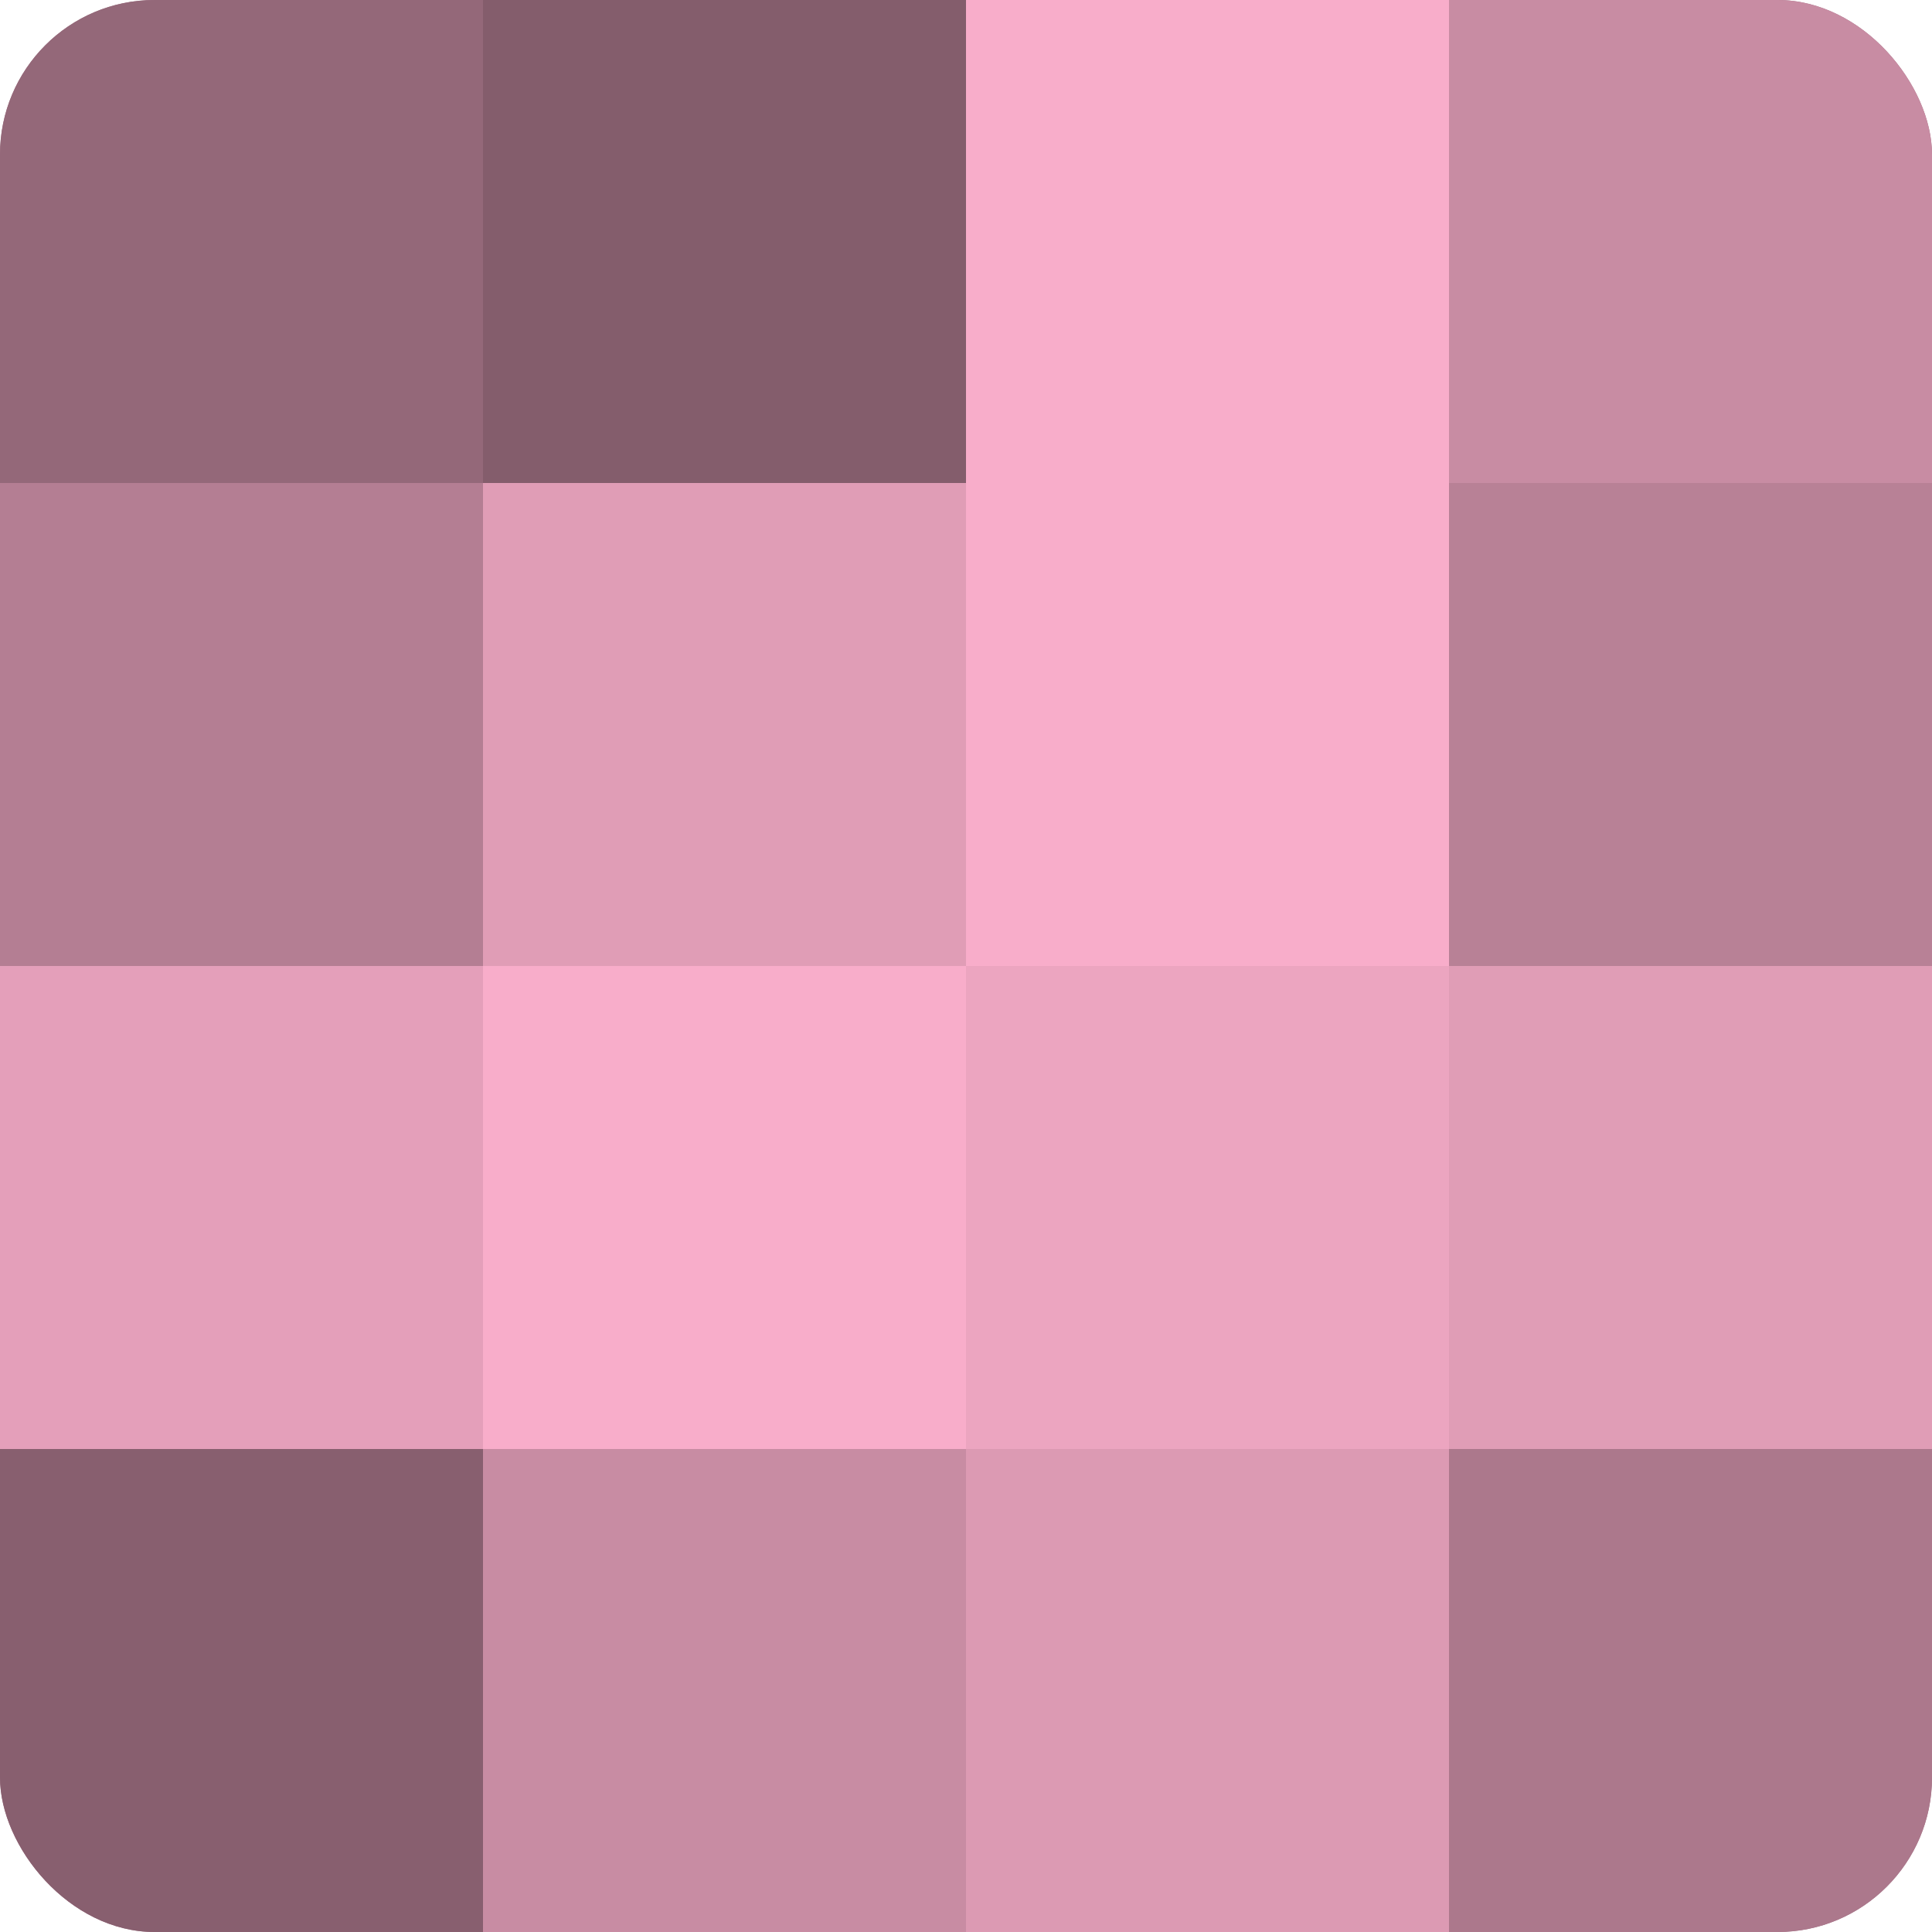
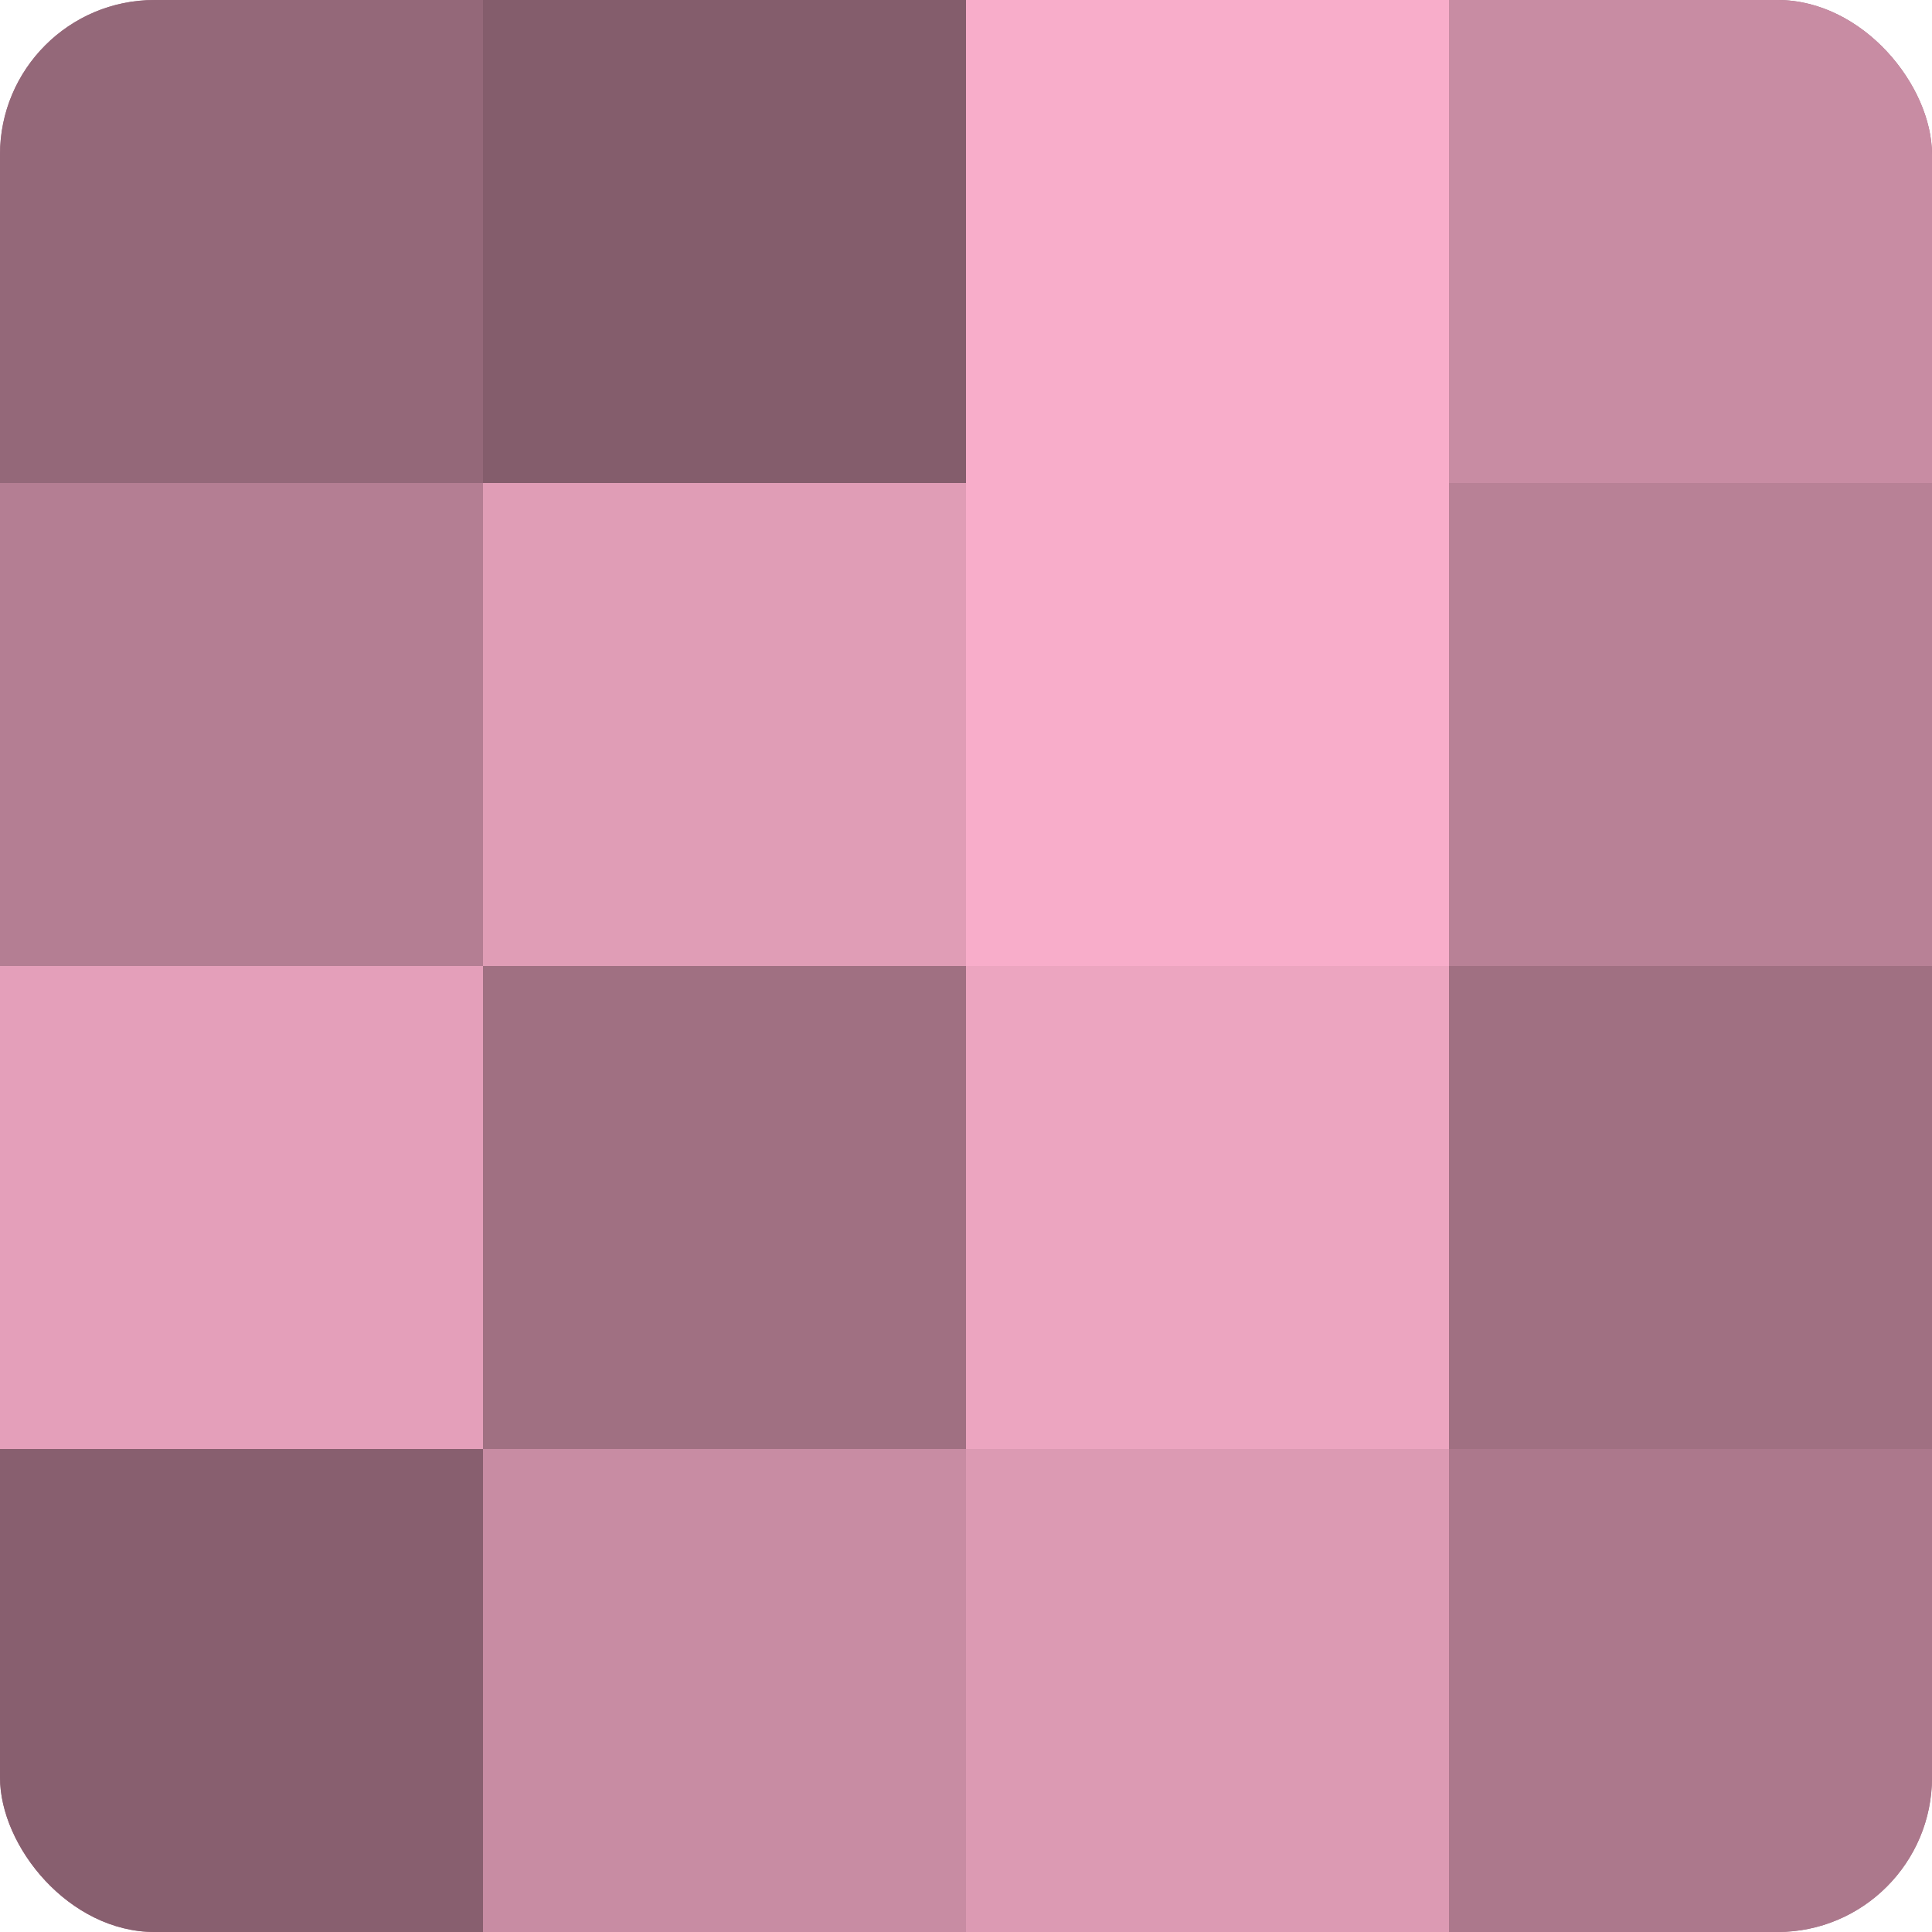
<svg xmlns="http://www.w3.org/2000/svg" width="80" height="80" viewBox="0 0 100 100" preserveAspectRatio="xMidYMid meet">
  <defs>
    <clipPath id="c" width="100" height="100">
      <rect width="100" height="100" rx="8" ry="8" />
    </clipPath>
  </defs>
  <g clip-path="url(#c)">
    <rect width="100" height="100" fill="#a07082" />
    <rect width="25" height="25" fill="#946879" />
    <rect y="25" width="25" height="25" fill="#b47e93" />
    <rect y="50" width="25" height="25" fill="#e49fba" />
    <rect y="75" width="25" height="25" fill="#885f6f" />
    <rect x="25" width="25" height="25" fill="#845d6c" />
    <rect x="25" y="25" width="25" height="25" fill="#e09db6" />
-     <rect x="25" y="50" width="25" height="25" fill="#f8adca" />
    <rect x="25" y="75" width="25" height="25" fill="#c88ca3" />
    <rect x="50" width="25" height="25" fill="#f8adca" />
    <rect x="50" y="25" width="25" height="25" fill="#f8adca" />
    <rect x="50" y="50" width="25" height="25" fill="#eca5c0" />
    <rect x="50" y="75" width="25" height="25" fill="#dc9ab3" />
    <rect x="75" width="25" height="25" fill="#c88ca3" />
    <rect x="75" y="25" width="25" height="25" fill="#b88196" />
-     <rect x="75" y="50" width="25" height="25" fill="#e09db6" />
    <rect x="75" y="75" width="25" height="25" fill="#ac788c" />
  </g>
</svg>